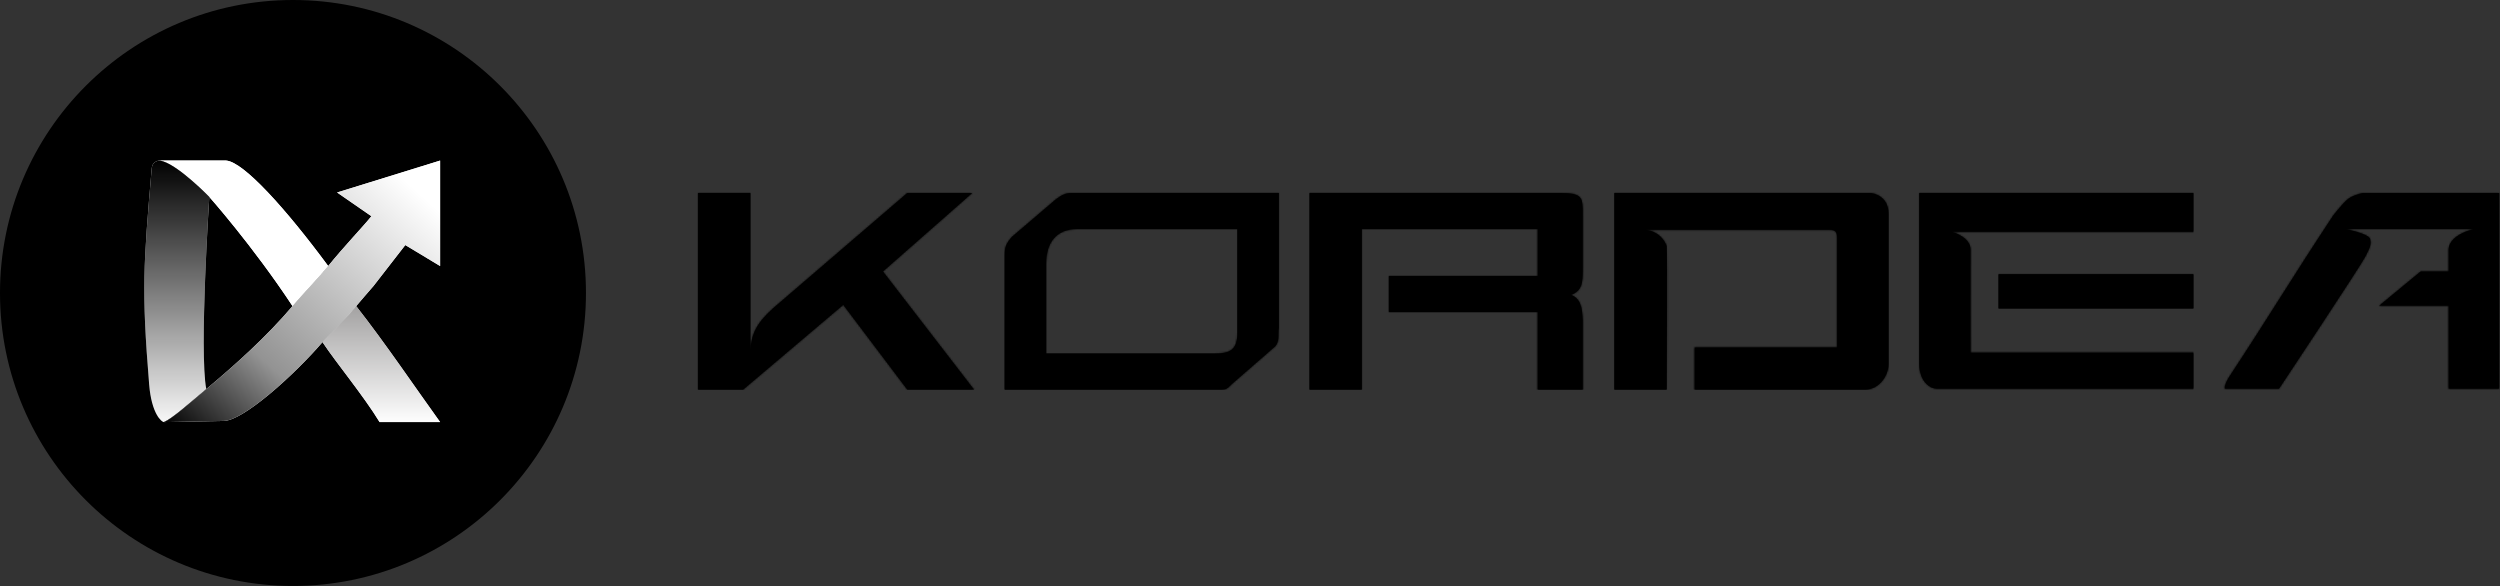
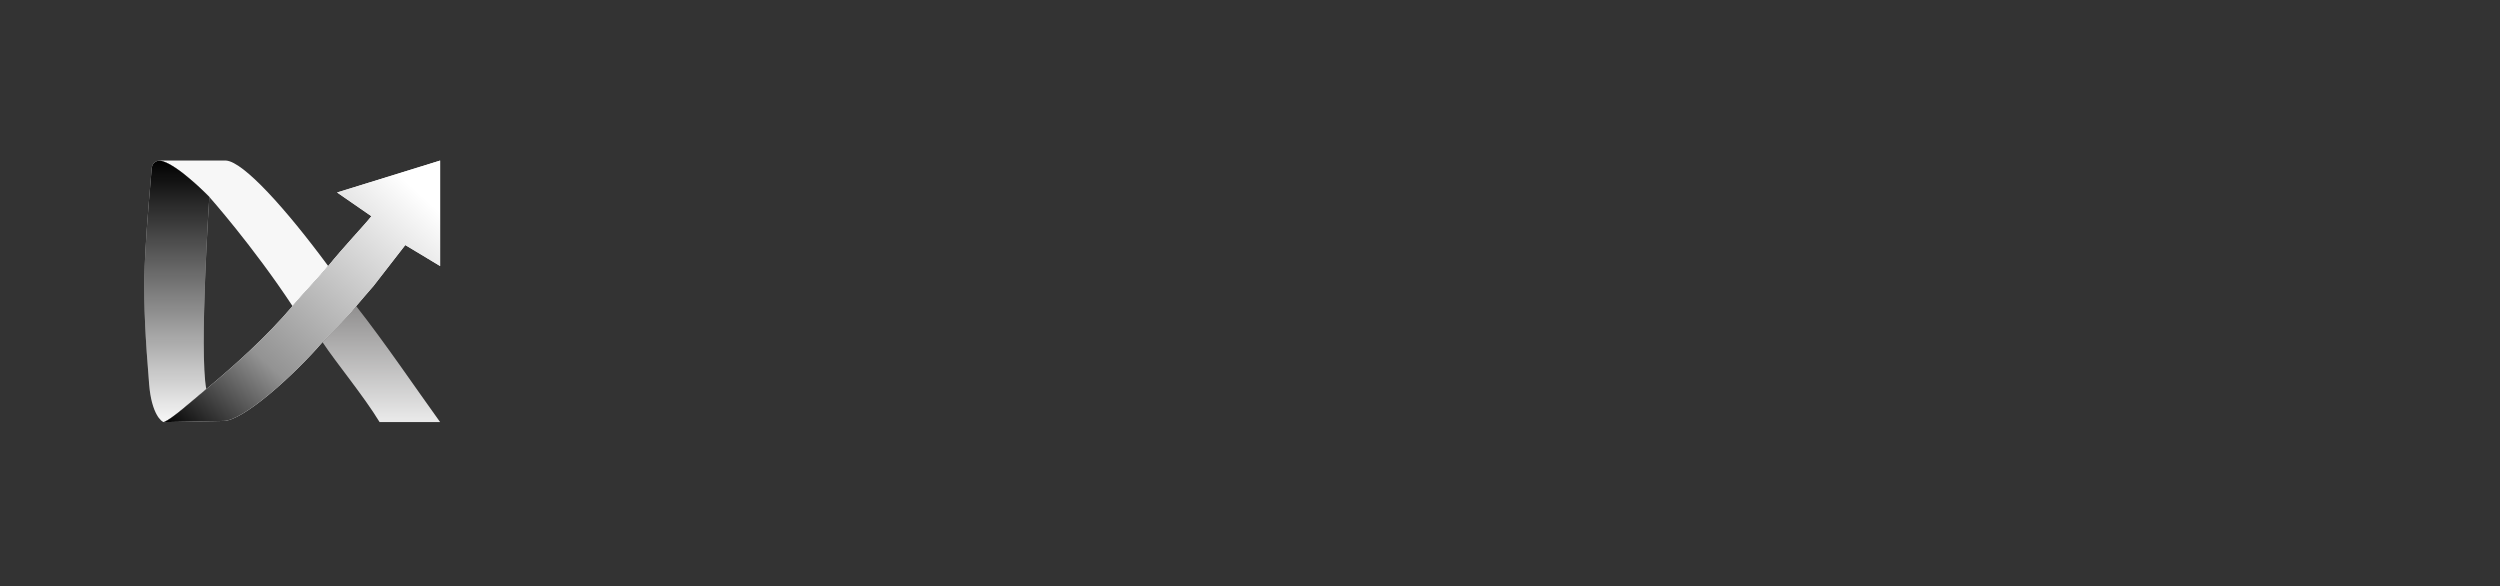
<svg xmlns="http://www.w3.org/2000/svg" width="1386" height="325" viewBox="0 0 1386 325" fill="none">
  <rect x="0" y="0" width="1386" height="325" fill="#333333" stroke="none" />
-   <circle cx="162.43" cy="162.43" r="162.43" fill="black" />
  <mask id="path-2-inside-1_42_450" fill="white">
-     <path fill-rule="evenodd" clip-rule="evenodd" d="M416 196C416.087 185.085 419.746 178.964 428.5 171L503 107H539L489.5 150.5L540 216H503L467.5 169L412 216H387V107H416V196ZM677.209 216H557V140.967C557.035 137.206 557.66 135.097 560.974 131.335L585.314 110.549C588.771 107.957 590.629 107.12 593.758 107H709V181.526C708.785 182.869 708.775 184.141 708.765 185.351V185.351C708.746 187.806 708.729 190.001 707 192L684 212C683.076 212.746 682.435 213.397 681.895 213.944C680.593 215.266 679.883 215.986 677.209 216ZM672.998 196H580V146.083C580.002 135.001 585.249 126.891 597.406 127.001H686V184.282C686 194.047 682.074 196 672.998 196ZM755 127V216H726V107H865C877.5 107 877.504 109.51 877.5 119V149.5C877.503 156.589 877.197 161.17 871 163.5C876.146 165.421 877.291 170.28 877.5 178V216H852.5V173H770V153H852.5V127H755ZM924 136.5C924.41 138.268 924 216 924 216H895V107H1036.5C1039.45 107 1047 109.185 1047 118.447V202.063C1047 208 1042 216 1034.05 216H939.499V192.606H1018.5V132.5C1018.57 128.581 1017.68 127.356 1014 127.406H911.999C920.317 128.064 923.59 134.732 924 136.5ZM1073.5 215.5H1216L1216 195.5H1092.5C1092.5 195.5 1092.4 145.316 1092.5 138.5C1092.6 131.684 1083 128.5 1081.5 128.5H1216V107H1064V201.5C1064 212 1070.5 215.5 1073.5 215.5ZM1216 152H1108V171H1216V152ZM1311.5 142C1309 147 1263.5 215.5 1263.5 215.5H1233.5C1233.5 215.5 1233.25 215.5 1233.5 214C1233.75 212.5 1235.5 209.5 1235.5 209.5C1246.57 192.712 1255.29 178.961 1263.95 165.323C1273.01 151.045 1281.99 136.889 1293.5 119.5C1293.5 119.5 1298.5 113 1301.5 110.5C1304.5 108 1310 107 1310 107H1385.5V215.5H1357.5L1357.5 169.5H1319L1342 150.498H1357.5V138.498C1357.43 133.506 1363 128.999 1371.5 126.999H1300.5C1300.5 126.999 1313.25 129.501 1314 132.501C1314.75 135.5 1314 137 1311.5 142Z" />
+     <path fill-rule="evenodd" clip-rule="evenodd" d="M416 196L503 107H539L489.5 150.5L540 216H503L467.5 169L412 216H387V107H416V196ZM677.209 216H557V140.967C557.035 137.206 557.66 135.097 560.974 131.335L585.314 110.549C588.771 107.957 590.629 107.12 593.758 107H709V181.526C708.785 182.869 708.775 184.141 708.765 185.351V185.351C708.746 187.806 708.729 190.001 707 192L684 212C683.076 212.746 682.435 213.397 681.895 213.944C680.593 215.266 679.883 215.986 677.209 216ZM672.998 196H580V146.083C580.002 135.001 585.249 126.891 597.406 127.001H686V184.282C686 194.047 682.074 196 672.998 196ZM755 127V216H726V107H865C877.5 107 877.504 109.51 877.5 119V149.5C877.503 156.589 877.197 161.17 871 163.5C876.146 165.421 877.291 170.28 877.5 178V216H852.5V173H770V153H852.5V127H755ZM924 136.5C924.41 138.268 924 216 924 216H895V107H1036.5C1039.45 107 1047 109.185 1047 118.447V202.063C1047 208 1042 216 1034.05 216H939.499V192.606H1018.5V132.5C1018.57 128.581 1017.68 127.356 1014 127.406H911.999C920.317 128.064 923.59 134.732 924 136.5ZM1073.5 215.5H1216L1216 195.5H1092.5C1092.5 195.5 1092.4 145.316 1092.5 138.5C1092.6 131.684 1083 128.5 1081.5 128.5H1216V107H1064V201.5C1064 212 1070.5 215.5 1073.5 215.5ZM1216 152H1108V171H1216V152ZM1311.5 142C1309 147 1263.5 215.5 1263.5 215.5H1233.5C1233.5 215.5 1233.25 215.5 1233.5 214C1233.75 212.5 1235.5 209.5 1235.5 209.5C1246.57 192.712 1255.29 178.961 1263.95 165.323C1273.01 151.045 1281.99 136.889 1293.5 119.5C1293.5 119.5 1298.5 113 1301.5 110.5C1304.5 108 1310 107 1310 107H1385.5V215.5H1357.5L1357.5 169.5H1319L1342 150.498H1357.5V138.498C1357.43 133.506 1363 128.999 1371.5 126.999H1300.5C1300.5 126.999 1313.25 129.501 1314 132.501C1314.75 135.5 1314 137 1311.5 142Z" />
  </mask>
-   <path fill-rule="evenodd" clip-rule="evenodd" d="M416 196C416.087 185.085 419.746 178.964 428.5 171L503 107H539L489.5 150.5L540 216H503L467.5 169L412 216H387V107H416V196ZM677.209 216H557V140.967C557.035 137.206 557.66 135.097 560.974 131.335L585.314 110.549C588.771 107.957 590.629 107.12 593.758 107H709V181.526C708.785 182.869 708.775 184.141 708.765 185.351V185.351C708.746 187.806 708.729 190.001 707 192L684 212C683.076 212.746 682.435 213.397 681.895 213.944C680.593 215.266 679.883 215.986 677.209 216ZM672.998 196H580V146.083C580.002 135.001 585.249 126.891 597.406 127.001H686V184.282C686 194.047 682.074 196 672.998 196ZM755 127V216H726V107H865C877.5 107 877.504 109.51 877.5 119V149.5C877.503 156.589 877.197 161.17 871 163.5C876.146 165.421 877.291 170.28 877.5 178V216H852.5V173H770V153H852.5V127H755ZM924 136.5C924.41 138.268 924 216 924 216H895V107H1036.5C1039.45 107 1047 109.185 1047 118.447V202.063C1047 208 1042 216 1034.05 216H939.499V192.606H1018.5V132.5C1018.57 128.581 1017.68 127.356 1014 127.406H911.999C920.317 128.064 923.59 134.732 924 136.5ZM1073.5 215.5H1216L1216 195.5H1092.5C1092.5 195.5 1092.4 145.316 1092.5 138.5C1092.6 131.684 1083 128.5 1081.5 128.5H1216V107H1064V201.5C1064 212 1070.5 215.5 1073.5 215.5ZM1216 152H1108V171H1216V152ZM1311.5 142C1309 147 1263.5 215.5 1263.5 215.5H1233.5C1233.5 215.5 1233.25 215.5 1233.5 214C1233.75 212.5 1235.5 209.5 1235.5 209.5C1246.57 192.712 1255.29 178.961 1263.95 165.323C1273.01 151.045 1281.99 136.889 1293.5 119.5C1293.5 119.5 1298.5 113 1301.5 110.5C1304.5 108 1310 107 1310 107H1385.5V215.5H1357.5L1357.5 169.5H1319L1342 150.498H1357.5V138.498C1357.43 133.506 1363 128.999 1371.5 126.999H1300.5C1300.5 126.999 1313.25 129.501 1314 132.501C1314.75 135.5 1314 137 1311.5 142Z" fill="black" />
-   <path d="M428.5 171L426.545 168.724L426.513 168.752L426.481 168.781L428.5 171ZM416 196H413L419 196.024L416 196ZM503 107V104H501.888L501.045 104.724L503 107ZM539 107L540.98 109.253L546.958 104H539V107ZM489.5 150.5L487.52 148.247L485.406 150.104L487.124 152.332L489.5 150.5ZM540 216V219H546.101L542.376 214.168L540 216ZM503 216L500.606 217.808L501.506 219H503V216ZM467.5 169L469.894 167.192L467.982 164.661L465.561 166.711L467.5 169ZM412 216V219H413.1L413.939 218.289L412 216ZM387 216H384V219H387V216ZM387 107V104H384V107H387ZM416 107H419V104H416V107ZM557 216H554V219H557V216ZM677.209 216V219H677.217L677.225 219L677.209 216ZM557 140.967L554 140.939L554 140.953V140.967H557ZM560.974 131.335L559.026 129.054L558.863 129.192L558.723 129.352L560.974 131.335ZM585.314 110.549L583.514 108.149L583.438 108.206L583.366 108.268L585.314 110.549ZM593.758 107V104H593.7L593.643 104.002L593.758 107ZM709 107H712V104H709V107ZM709 181.526L711.962 182.001L712 181.765V181.526H709ZM708.765 185.351L705.765 185.328L705.765 185.339V185.351H708.765ZM708.765 185.351L711.765 185.374L711.765 185.363V185.351H708.765ZM707 192L708.969 194.264L709.129 194.124L709.269 193.963L707 192ZM684 212L685.885 214.334L685.927 214.3L685.969 214.264L684 212ZM681.895 213.944L684.032 216.05V216.05L681.895 213.944ZM580 196H577V199H580V196ZM580 146.083L577 146.083V146.083H580ZM597.406 127.001L597.379 130.001L597.392 130.001H597.406V127.001ZM686 127.001H689V124.001H686V127.001ZM755 216V219H758V216H755ZM755 127V124H752V127H755ZM726 216H723V219H726V216ZM726 107V104H723V107H726ZM865 107V104V107ZM877.5 119L874.5 118.999V119H877.5ZM877.5 149.5H874.5V149.501L877.5 149.5ZM871 163.5L869.944 160.692L862.449 163.51L869.951 166.31L871 163.5ZM877.5 178H880.5V177.959L880.499 177.919L877.5 178ZM877.5 216V219H880.5V216H877.5ZM852.5 216H849.5V219H852.5V216ZM852.5 173H855.5V170H852.5V173ZM770 173H767V176H770V173ZM770 153V150H767V153H770ZM852.5 153V156H855.5V153H852.5ZM852.5 127H855.5V124H852.5V127ZM924 216V219H926.984L927 216.016L924 216ZM895 216H892V219H895V216ZM895 107V104H892V107H895ZM1036.5 107V104V107ZM939.499 216H936.499V219H939.499V216ZM939.499 192.606V189.606H936.499V192.606H939.499ZM1018.5 192.606V195.606H1021.5V192.606H1018.5ZM1018.5 132.5L1015.5 132.449L1015.5 132.474V132.5H1018.5ZM1014 127.406V130.406H1014.02L1014.04 130.406L1014 127.406ZM911.999 127.406V124.406L911.762 130.397L911.999 127.406ZM1216 215.5V218.5H1219V215.5L1216 215.5ZM1216 195.5L1219 195.5V192.5H1216V195.5ZM1092.5 195.5L1089.5 195.506L1089.51 198.5H1092.5V195.5ZM1216 128.5V131.5H1219V128.5H1216ZM1216 107H1219V104H1216V107ZM1064 107V104H1061V107H1064ZM1108 152V149H1105V152H1108ZM1216 152H1219V149H1216V152ZM1108 171H1105V174H1108V171ZM1216 171V174H1219V171H1216ZM1263.5 215.5V218.5H1265.11L1266 217.16L1263.5 215.5ZM1235.5 209.5L1233 207.849L1232.95 207.918L1232.91 207.988L1235.5 209.5ZM1263.95 165.323L1266.48 166.93L1263.95 165.323ZM1293.5 119.5L1291.12 117.671L1291.06 117.755L1291 117.844L1293.5 119.5ZM1301.5 110.5L1299.58 108.195L1301.5 110.5ZM1310 107V104H1309.73L1309.46 104.048L1310 107ZM1385.5 107H1388.5V104H1385.5V107ZM1385.5 215.5V218.5H1388.5V215.5H1385.5ZM1357.5 215.5L1354.5 215.5V218.5H1357.5V215.5ZM1357.5 169.5L1360.5 169.5V166.5H1357.5V169.5ZM1319 169.5L1317.09 167.187L1310.66 172.5H1319V169.5ZM1342 150.498V147.498H1340.92L1340.09 148.185L1342 150.498ZM1357.5 150.498V153.498H1360.5V150.498H1357.5ZM1357.5 138.498H1360.5V138.477L1360.5 138.455L1357.5 138.498ZM1371.5 126.999L1372.19 129.919L1371.5 123.999V126.999ZM1300.5 126.999V123.999L1299.92 129.943L1300.5 126.999ZM426.481 168.781C421.997 172.86 418.595 176.662 416.337 181.011C414.052 185.413 413.046 190.161 413 195.976L419 196.024C419.04 190.924 419.908 187.155 421.662 183.776C423.444 180.345 426.248 177.104 430.519 173.219L426.481 168.781ZM501.045 104.724L426.545 168.724L430.455 173.276L504.955 109.276L501.045 104.724ZM539 104H503V110H539V104ZM491.48 152.753L540.98 109.253L537.02 104.747L487.52 148.247L491.48 152.753ZM542.376 214.168L491.876 148.668L487.124 152.332L537.624 217.832L542.376 214.168ZM503 219H540V213H503V219ZM465.106 170.808L500.606 217.808L505.394 214.192L469.894 167.192L465.106 170.808ZM413.939 218.289L469.439 171.289L465.561 166.711L410.061 213.711L413.939 218.289ZM387 219H412V213H387V219ZM384 107V216H390V107H384ZM416 104H387V110H416V104ZM419 196V107H413V196H419ZM557 219H677.209V213H557V219ZM554 140.967V216H560V140.967H554ZM558.723 129.352C556.959 131.354 555.721 133.126 554.964 135.058C554.197 137.016 554.019 138.902 554 140.939L560 140.995C560.016 139.272 560.168 138.222 560.551 137.246C560.944 136.242 561.675 135.078 563.225 133.318L558.723 129.352ZM583.366 108.268L559.026 129.054L562.922 133.616L587.262 112.83L583.366 108.268ZM593.643 104.002C591.799 104.073 590.178 104.366 588.484 105.087C586.858 105.779 585.297 106.812 583.514 108.149L587.113 112.949C588.788 111.694 589.885 111.012 590.834 110.608C591.716 110.233 592.589 110.047 593.874 109.998L593.643 104.002ZM709 104H593.758V110H709V104ZM712 181.526V107H706V181.526H712ZM711.765 185.374C711.775 184.14 711.788 183.087 711.962 182.001L706.038 181.05C705.781 182.651 705.775 184.142 705.765 185.328L711.765 185.374ZM711.765 185.351V185.351H705.765V185.351H711.765ZM709.269 193.963C711.815 191.02 711.747 187.705 711.765 185.374L705.765 185.328C705.746 187.906 705.644 188.982 704.731 190.037L709.269 193.963ZM685.969 214.264L708.969 194.264L705.031 189.736L682.031 209.736L685.969 214.264ZM684.032 216.05C684.562 215.512 685.102 214.966 685.885 214.334L682.115 209.666C681.049 210.527 680.307 211.282 679.758 211.838L684.032 216.05ZM677.225 219C678.818 218.991 680.187 218.774 681.439 218.13C682.616 217.525 683.45 216.64 684.032 216.05L679.758 211.838C679.038 212.57 678.866 212.706 678.694 212.795C678.597 212.845 678.275 212.994 677.193 213L677.225 219ZM580 199H672.998V193H580V199ZM577 146.083V196H583V146.083H577ZM597.433 124.001C590.632 123.94 585.352 126.209 581.84 130.425C578.407 134.545 577.001 140.122 577 146.083L583 146.084C583.001 140.963 584.219 136.943 586.45 134.265C588.601 131.683 592.023 129.953 597.379 130.001L597.433 124.001ZM686 124.001H597.406V130.001H686V124.001ZM689 184.282V127.001H683V184.282H689ZM672.998 199C677.522 199 681.772 198.572 684.787 196.137C687.993 193.548 689 189.423 689 184.282H683C683 188.906 682.044 190.64 681.018 191.469C679.801 192.451 677.549 193 672.998 193V199ZM758 216V127H752V216H758ZM726 219H755V213H726V219ZM723 107V216H729V107H723ZM865 104H726V110H865V104ZM880.5 119.001C880.501 116.697 880.507 114.548 880.284 112.751C880.057 110.927 879.552 109.038 878.212 107.483C876.85 105.903 874.98 105.07 872.867 104.609C870.784 104.155 868.178 104 865 104V110C868.072 110 870.154 110.159 871.588 110.471C872.991 110.778 873.465 111.166 873.667 111.4C873.889 111.658 874.166 112.175 874.329 113.491C874.496 114.835 874.501 116.558 874.5 118.999L880.5 119.001ZM880.5 149.5V119H874.5V149.5H880.5ZM872.056 166.308C875.877 164.871 878.208 162.55 879.392 159.317C880.458 156.407 880.502 152.938 880.5 149.499L874.5 149.501C874.502 153.151 874.394 155.517 873.758 157.253C873.241 158.665 872.32 159.799 869.944 160.692L872.056 166.308ZM880.499 177.919C880.393 174.017 880.054 170.417 878.892 167.474C877.651 164.332 875.485 161.972 872.049 160.689L869.951 166.31C871.661 166.949 872.641 167.979 873.311 169.677C874.06 171.574 874.398 174.263 874.501 178.081L880.499 177.919ZM880.5 216V178H874.5V216H880.5ZM852.5 219H877.5V213H852.5V219ZM849.5 173V216H855.5V173H849.5ZM770 176H852.5V170H770V176ZM767 153V173H773V153H767ZM852.5 150H770V156H852.5V150ZM849.5 127V153H855.5V127H849.5ZM755 130H852.5V124H755V130ZM924 216C927 216.016 927 216.016 927 216.015C927 216.014 927 216.013 927 216.012C927 216.01 927 216.006 927 216.002C927 215.992 927 215.978 927 215.959C927 215.922 927.001 215.866 927.001 215.793C927.002 215.645 927.003 215.427 927.004 215.142C927.007 214.572 927.012 213.736 927.017 212.671C927.027 210.542 927.042 207.498 927.058 203.84C927.09 196.524 927.128 186.75 927.154 176.921C927.179 167.093 927.192 157.204 927.173 149.66C927.163 145.89 927.146 142.697 927.117 140.387C927.103 139.234 927.086 138.289 927.066 137.596C927.056 137.253 927.045 136.953 927.031 136.714C927.025 136.595 927.006 136.181 926.923 135.823L921.077 137.177C921.02 136.929 921.025 136.775 921.041 137.053C921.05 137.212 921.059 137.449 921.069 137.772C921.088 138.413 921.104 139.318 921.118 140.46C921.146 142.74 921.163 145.91 921.173 149.676C921.192 157.204 921.179 167.08 921.154 176.905C921.128 186.73 921.09 196.5 921.058 203.814C921.042 207.471 921.027 210.513 921.017 212.642C921.012 213.706 921.007 214.542 921.005 215.111C921.003 215.396 921.002 215.614 921.001 215.761C921.001 215.835 921.001 215.891 921 215.928C921 215.947 921 215.961 921 215.97C921 215.975 921 215.978 921 215.981C921 215.982 921 215.983 921 215.983C921 215.984 921 215.984 924 216ZM895 219H924V213H895V219ZM892 107V216H898V107H892ZM1036.5 104H895V110H1036.5V104ZM1050 118.447C1050 112.867 1047.66 109.122 1044.66 106.856C1041.82 104.706 1038.53 104 1036.5 104V110C1037.41 110 1039.38 110.386 1041.05 111.644C1042.56 112.787 1044 114.765 1044 118.447H1050ZM1050 202.063V118.447H1044V202.063H1050ZM1034.05 219C1039.12 219 1043.15 216.432 1045.83 213.158C1048.47 209.93 1050 205.787 1050 202.063H1044C1044 204.276 1043.03 207.101 1041.18 209.358C1039.38 211.568 1036.93 213 1034.05 213V219ZM939.499 219H1034.05V213H939.499V219ZM936.499 192.606V216H942.499V192.606H936.499ZM1018.5 189.606H939.499V195.606H1018.5V189.606ZM1015.5 132.5V192.606H1021.5V132.5H1015.5ZM1014.04 130.406C1014.83 130.395 1015.25 130.46 1015.45 130.517C1015.61 130.56 1015.5 130.558 1015.37 130.41C1015.27 130.291 1015.33 130.276 1015.4 130.623C1015.47 130.985 1015.52 131.555 1015.5 132.449L1021.5 132.551C1021.53 130.627 1021.42 128.255 1019.94 126.519C1018.33 124.624 1015.92 124.38 1013.96 124.406L1014.04 130.406ZM911.999 130.406H1014V124.406H911.999V130.406ZM926.923 135.823C926.584 134.363 925.375 131.776 923.119 129.449C920.781 127.036 917.228 124.81 912.235 124.415L911.762 130.397C915.088 130.66 917.331 132.097 918.811 133.624C919.564 134.402 920.121 135.206 920.503 135.89C920.694 136.231 920.835 136.531 920.933 136.768C920.982 136.887 921.017 136.984 921.042 137.059C921.054 137.096 921.063 137.125 921.069 137.146C921.075 137.167 921.078 137.177 921.077 137.177L926.923 135.823ZM1216 212.5H1073.5V218.5H1216V212.5ZM1213 195.5L1213 215.5L1219 215.5L1219 195.5L1213 195.5ZM1092.5 198.5H1216V192.5H1092.5V198.5ZM1089.5 138.458C1089.45 141.895 1089.45 156.178 1089.46 169.559C1089.47 176.259 1089.48 182.745 1089.49 187.557C1089.49 189.963 1089.49 191.95 1089.5 193.336C1089.5 194.028 1089.5 194.571 1089.5 194.94C1089.5 195.125 1089.5 195.266 1089.5 195.361C1089.5 195.409 1089.5 195.445 1089.5 195.469C1089.5 195.481 1089.5 195.49 1089.5 195.497C1089.5 195.5 1089.5 195.502 1089.5 195.503C1089.5 195.504 1089.5 195.505 1089.5 195.505C1089.5 195.506 1089.5 195.506 1092.5 195.5C1095.5 195.494 1095.5 195.494 1095.5 195.494C1095.5 195.493 1095.5 195.493 1095.5 195.492C1095.5 195.49 1095.5 195.488 1095.5 195.485C1095.5 195.479 1095.5 195.47 1095.5 195.458C1095.5 195.434 1095.5 195.398 1095.5 195.35C1095.5 195.255 1095.5 195.114 1095.5 194.929C1095.5 194.56 1095.5 194.018 1095.5 193.325C1095.49 191.94 1095.49 189.953 1095.49 187.548C1095.48 182.737 1095.47 176.251 1095.46 169.553C1095.45 156.138 1095.45 141.921 1095.5 138.542L1089.5 138.458ZM1081.5 131.5C1081.31 131.5 1081.33 131.474 1081.69 131.562C1081.97 131.633 1082.37 131.751 1082.84 131.922C1083.78 132.265 1084.91 132.785 1085.98 133.471C1088.25 134.925 1089.53 136.621 1089.5 138.458L1095.5 138.542C1095.57 133.563 1092.09 130.259 1089.22 128.417C1087.71 127.455 1086.17 126.753 1084.89 126.286C1084.25 126.052 1083.65 125.868 1083.13 125.738C1082.67 125.626 1082.07 125.5 1081.5 125.5V131.5ZM1216 125.5H1081.5V131.5H1216V125.5ZM1213 107V128.5H1219V107H1213ZM1064 110H1216V104H1064V110ZM1067 201.5V107H1061V201.5H1067ZM1073.5 212.5C1072.4 212.5 1067 210.602 1067 201.5H1061C1061 213.398 1068.6 218.5 1073.5 218.5V212.5ZM1108 155H1216V149H1108V155ZM1111 171V152H1105V171H1111ZM1216 168H1108V174H1216V168ZM1213 152V171H1219V152H1213ZM1263.5 215.5C1266 217.16 1266 217.16 1266 217.159C1266 217.159 1266 217.158 1266 217.157C1266 217.155 1266 217.151 1266.01 217.147C1266.01 217.139 1266.02 217.127 1266.03 217.11C1266.05 217.077 1266.09 217.028 1266.13 216.963C1266.22 216.833 1266.34 216.64 1266.51 216.389C1266.85 215.886 1267.34 215.147 1267.96 214.205C1269.21 212.322 1271 209.626 1273.15 206.375C1277.46 199.874 1283.22 191.153 1289.07 182.275C1294.91 173.398 1300.84 164.359 1305.46 157.225C1307.77 153.659 1309.76 150.561 1311.26 148.194C1312.7 145.901 1313.79 144.133 1314.18 143.342L1308.82 140.658C1308.59 141.117 1307.7 142.584 1306.18 144.993C1304.71 147.329 1302.73 150.403 1300.43 153.962C1295.82 161.078 1289.9 170.102 1284.06 178.975C1278.22 187.847 1272.45 196.564 1268.15 203.062C1266 206.312 1264.21 209.006 1262.96 210.888C1262.34 211.83 1261.85 212.568 1261.51 213.07C1261.35 213.322 1261.22 213.514 1261.13 213.644C1261.09 213.709 1261.06 213.758 1261.03 213.791C1261.02 213.807 1261.01 213.819 1261.01 213.828C1261.01 213.832 1261 213.835 1261 213.837C1261 213.838 1261 213.839 1261 213.839C1261 213.84 1261 213.84 1263.5 215.5ZM1233.5 218.5H1263.5V212.5H1233.5V218.5ZM1230.54 213.507C1230.4 214.324 1230.33 215.107 1230.45 215.806C1230.51 216.157 1230.66 216.797 1231.16 217.397C1231.43 217.719 1231.79 218.015 1232.23 218.221C1232.45 218.321 1232.67 218.392 1232.89 218.437C1233 218.46 1233.1 218.475 1233.21 218.486C1233.26 218.491 1233.31 218.494 1233.36 218.497C1233.38 218.498 1233.4 218.499 1233.43 218.499C1233.44 218.499 1233.45 218.5 1233.46 218.5C1233.47 218.5 1233.48 218.5 1233.48 218.5C1233.49 218.5 1233.5 218.5 1233.5 215.5C1233.5 212.5 1233.51 212.5 1233.52 212.5C1233.52 212.5 1233.53 212.5 1233.54 212.5C1233.55 212.5 1233.56 212.501 1233.57 212.501C1233.6 212.501 1233.62 212.502 1233.64 212.503C1233.69 212.506 1233.74 212.509 1233.79 212.514C1233.89 212.524 1234 212.54 1234.11 212.562C1234.32 212.606 1234.54 212.676 1234.75 212.773C1235.18 212.973 1235.52 213.257 1235.77 213.556C1236.23 214.109 1236.34 214.655 1236.37 214.819C1236.42 215.143 1236.35 215.176 1236.46 214.493L1230.54 213.507ZM1235.5 209.5C1232.91 207.988 1232.91 207.989 1232.91 207.989C1232.91 207.989 1232.91 207.989 1232.91 207.989C1232.91 207.99 1232.91 207.99 1232.91 207.991C1232.91 207.991 1232.91 207.993 1232.91 207.994C1232.9 207.996 1232.9 208 1232.9 208.004C1232.9 208.012 1232.89 208.022 1232.88 208.036C1232.87 208.063 1232.84 208.101 1232.82 208.148C1232.76 208.244 1232.69 208.378 1232.6 208.544C1232.41 208.873 1232.17 209.332 1231.91 209.846C1231.46 210.738 1230.75 212.247 1230.54 213.507L1236.46 214.493C1236.46 214.497 1236.46 214.481 1236.47 214.442C1236.48 214.404 1236.5 214.352 1236.52 214.286C1236.56 214.151 1236.62 213.985 1236.7 213.79C1236.86 213.396 1237.06 212.957 1237.28 212.529C1237.49 212.106 1237.7 211.721 1237.85 211.44C1237.93 211.301 1237.99 211.19 1238.03 211.115C1238.05 211.078 1238.07 211.05 1238.08 211.032C1238.08 211.023 1238.09 211.017 1238.09 211.014C1238.09 211.012 1238.09 211.011 1238.09 211.011C1238.09 211.01 1238.09 211.01 1238.09 211.01C1238.09 211.011 1238.09 211.011 1238.09 211.011C1238.09 211.011 1238.09 211.011 1238.09 211.011C1238.09 211.011 1238.09 211.012 1235.5 209.5ZM1261.41 163.715C1252.76 177.354 1244.05 191.084 1233 207.849L1238 211.151C1249.09 194.339 1257.83 180.568 1266.48 166.93L1261.41 163.715ZM1291 117.844C1279.47 135.26 1270.48 149.437 1261.41 163.715L1266.48 166.93C1275.54 152.652 1284.51 138.519 1296 121.156L1291 117.844ZM1299.58 108.195C1297.85 109.638 1295.69 112.084 1294.08 114.01C1293.24 115.003 1292.51 115.915 1291.98 116.578C1291.72 116.91 1291.5 117.181 1291.36 117.37C1291.28 117.464 1291.22 117.538 1291.19 117.589C1291.17 117.615 1291.15 117.635 1291.14 117.648C1291.13 117.655 1291.13 117.66 1291.13 117.664C1291.13 117.666 1291.12 117.668 1291.12 117.669C1291.12 117.669 1291.12 117.67 1291.12 117.67C1291.12 117.67 1291.12 117.671 1291.12 117.671C1291.12 117.671 1291.12 117.671 1293.5 119.5C1295.88 121.329 1295.88 121.329 1295.88 121.329C1295.88 121.329 1295.88 121.329 1295.88 121.329C1295.88 121.329 1295.88 121.329 1295.88 121.329C1295.88 121.328 1295.88 121.328 1295.88 121.326C1295.88 121.324 1295.89 121.32 1295.89 121.314C1295.9 121.303 1295.91 121.286 1295.93 121.264C1295.96 121.218 1296.02 121.15 1296.09 121.062C1296.22 120.886 1296.42 120.629 1296.68 120.312C1297.18 119.679 1297.88 118.809 1298.67 117.865C1300.31 115.916 1302.15 113.861 1303.42 112.805L1299.58 108.195ZM1310 107C1309.46 104.048 1309.46 104.048 1309.46 104.049C1309.46 104.049 1309.46 104.049 1309.46 104.049C1309.46 104.049 1309.46 104.049 1309.46 104.049C1309.46 104.05 1309.45 104.05 1309.45 104.051C1309.45 104.052 1309.44 104.053 1309.43 104.054C1309.42 104.057 1309.39 104.061 1309.37 104.066C1309.32 104.077 1309.24 104.091 1309.15 104.11C1308.97 104.147 1308.72 104.202 1308.4 104.276C1307.78 104.422 1306.92 104.646 1305.96 104.956C1304.11 105.551 1301.53 106.568 1299.58 108.195L1303.42 112.805C1304.47 111.932 1306.14 111.199 1307.79 110.669C1308.58 110.417 1309.28 110.234 1309.78 110.115C1310.03 110.056 1310.23 110.013 1310.36 109.986C1310.43 109.973 1310.48 109.963 1310.51 109.957C1310.52 109.954 1310.53 109.953 1310.54 109.952C1310.54 109.951 1310.54 109.951 1310.54 109.951C1310.54 109.951 1310.54 109.951 1310.54 109.951C1310.54 109.951 1310.54 109.951 1310.54 109.951C1310.54 109.951 1310.54 109.951 1310.54 109.951C1310.54 109.952 1310.54 109.952 1310 107ZM1385.5 104H1310V110H1385.5V104ZM1388.5 215.5V107H1382.5V215.5H1388.5ZM1357.5 218.5H1385.5V212.5H1357.5V218.5ZM1354.5 169.5L1354.5 215.5L1360.5 215.5L1360.5 169.5L1354.5 169.5ZM1319 172.5H1357.5V166.5H1319V172.5ZM1340.09 148.185L1317.09 167.187L1320.91 171.813L1343.91 152.81L1340.09 148.185ZM1357.5 147.498H1342V153.498H1357.5V147.498ZM1354.5 138.498V150.498H1360.5V138.498H1354.5ZM1370.81 124.079C1366.25 125.152 1362.28 126.939 1359.39 129.304C1356.5 131.662 1354.45 134.829 1354.5 138.541L1360.5 138.455C1360.48 137.176 1361.17 135.593 1363.19 133.949C1365.19 132.312 1368.25 130.846 1372.19 129.919L1370.81 124.079ZM1300.5 129.999H1371.5V123.999H1300.5V129.999ZM1316.91 131.773C1316.6 130.512 1315.77 129.64 1315.14 129.112C1314.47 128.546 1313.69 128.08 1312.93 127.697C1311.4 126.926 1309.54 126.274 1307.84 125.755C1306.12 125.229 1304.43 124.806 1303.19 124.515C1302.56 124.369 1302.04 124.255 1301.67 124.178C1301.49 124.139 1301.34 124.109 1301.24 124.088C1301.19 124.078 1301.15 124.07 1301.12 124.064C1301.11 124.062 1301.1 124.059 1301.09 124.058C1301.09 124.057 1301.08 124.056 1301.08 124.056C1301.08 124.056 1301.08 124.056 1301.08 124.055C1301.08 124.055 1301.08 124.055 1301.08 124.055C1301.08 124.055 1301.08 124.055 1300.5 126.999C1299.92 129.943 1299.92 129.943 1299.92 129.943C1299.92 129.943 1299.92 129.943 1299.92 129.943C1299.92 129.943 1299.92 129.943 1299.92 129.943C1299.92 129.943 1299.92 129.943 1299.93 129.944C1299.93 129.944 1299.94 129.946 1299.95 129.948C1299.97 129.952 1300 129.959 1300.04 129.967C1300.13 129.985 1300.26 130.012 1300.43 130.047C1300.76 130.118 1301.24 130.223 1301.82 130.358C1302.99 130.631 1304.54 131.02 1306.09 131.494C1307.67 131.976 1309.15 132.512 1310.22 133.054C1310.76 133.327 1311.1 133.548 1311.27 133.694C1311.48 133.876 1311.22 133.739 1311.09 133.228L1316.91 131.773ZM1314.18 143.342C1315.38 140.949 1316.35 139.042 1316.85 137.35C1317.42 135.404 1317.4 133.73 1316.91 131.773L1311.09 133.228C1311.35 134.271 1311.33 134.847 1311.09 135.65C1310.78 136.708 1310.12 138.051 1308.82 140.658L1314.18 143.342Z" fill="black" mask="url(#path-2-inside-1_42_450)" />
-   <path d="M210.44 234H244C231.653 216.904 212.973 189.36 197.459 169.704C190.833 177.969 185.332 182.528 178.78 189.677C186.564 201.391 201.575 219.437 210.44 234Z" fill="url(#paint0_linear_42_450)" />
  <path d="M116.045 109.171C116.045 109.171 140.158 136.295 162.185 169.704C168.032 162.829 176.928 153.675 181.946 147.483C158.492 115.724 135.073 89.765 125.381 89.018H124.473H87.955C88.707 89.018 89.545 89.175 90.448 89.462C99.77 92.421 116.045 109.171 116.045 109.171Z" fill="url(#paint1_linear_42_450)" />
  <path d="M84.432 91.849C84.233 92.429 84.111 93.372 84.111 93.372C79.54 146.795 78.379 160.36 82.689 213.18C84.027 229.569 89.612 234 90.871 234C95.369 232.175 104.893 223.659 114.355 215.72C110.405 194.79 116.045 109.171 116.045 109.171C116.045 109.171 99.77 92.421 90.448 89.462C89.545 89.175 88.707 89.018 87.955 89.018C87.955 89.018 86.911 89.28 86.332 89.633C85.359 90.227 84.87 90.797 84.432 91.849Z" fill="url(#paint2_linear_42_450)" />
  <path d="M186.881 106.713L205.91 119.878C201.681 125.211 190.964 136.354 181.946 147.483C176.928 153.675 168.032 162.829 162.185 169.704C147.451 187.028 130.36 202.289 114.355 215.72C104.893 223.659 95.369 232.175 90.871 234L123.795 233.367C134.524 233.585 162.854 208.172 178.78 189.677C185.332 182.528 190.833 177.969 197.459 169.704C198.976 167.813 205.524 160.382 207.066 158.549L224.687 135.856L244 147.483V89.018L186.881 106.713Z" fill="url(#paint3_linear_42_450)" />
  <path d="M210.44 234H244C231.653 216.904 212.973 189.36 197.459 169.704C190.833 177.969 185.332 182.528 178.78 189.677C186.564 201.391 201.575 219.437 210.44 234Z" fill="url(#paint4_linear_42_450)" />
-   <path d="M116.045 109.171C116.045 109.171 140.158 136.295 162.185 169.704C168.032 162.829 176.928 153.675 181.946 147.483C158.492 115.724 135.073 89.765 125.381 89.018H124.473H87.955C88.707 89.018 89.545 89.175 90.448 89.462C99.77 92.421 116.045 109.171 116.045 109.171Z" fill="url(#paint5_linear_42_450)" />
  <path d="M84.432 91.849C84.233 92.429 84.111 93.372 84.111 93.372C79.54 146.795 78.379 160.36 82.689 213.18C84.027 229.569 89.612 234 90.871 234C95.369 232.175 104.893 223.659 114.355 215.72C110.405 194.79 116.045 109.171 116.045 109.171C116.045 109.171 99.77 92.421 90.448 89.462C89.545 89.175 88.707 89.018 87.955 89.018C87.955 89.018 86.911 89.28 86.332 89.633C85.359 90.227 84.87 90.797 84.432 91.849Z" fill="url(#paint6_linear_42_450)" />
  <path d="M186.881 106.713L205.91 119.878C201.681 125.211 190.964 136.354 181.946 147.483C176.928 153.675 168.032 162.829 162.185 169.704C147.451 187.028 130.36 202.289 114.355 215.72C104.893 223.659 95.369 232.175 90.871 234L123.795 233.367C134.524 233.585 162.854 208.172 178.78 189.677C185.332 182.528 190.833 177.969 197.459 169.704C198.976 167.813 205.524 160.382 207.066 158.549L224.687 135.856L244 147.483V89.018L186.881 106.713Z" fill="url(#paint7_linear_42_450)" />
  <defs>
    <linearGradient id="paint0_linear_42_450" x1="162" y1="89" x2="162" y2="234" gradientUnits="userSpaceOnUse">
      <stop offset="1" stop-color="#F7F7F7" />
      <stop offset="1" stop-color="white" />
    </linearGradient>
    <linearGradient id="paint1_linear_42_450" x1="162" y1="89" x2="162" y2="234" gradientUnits="userSpaceOnUse">
      <stop offset="1" stop-color="#F7F7F7" />
      <stop offset="1" stop-color="white" />
    </linearGradient>
    <linearGradient id="paint2_linear_42_450" x1="162" y1="89" x2="162" y2="234" gradientUnits="userSpaceOnUse">
      <stop offset="1" stop-color="#F7F7F7" />
      <stop offset="1" stop-color="white" />
    </linearGradient>
    <linearGradient id="paint3_linear_42_450" x1="162" y1="89" x2="162" y2="234" gradientUnits="userSpaceOnUse">
      <stop offset="1" stop-color="#F7F7F7" />
      <stop offset="1" stop-color="white" />
    </linearGradient>
    <linearGradient id="paint4_linear_42_450" x1="162" y1="89" x2="162" y2="234" gradientUnits="userSpaceOnUse">
      <stop stop-color="#1D1A1A" stop-opacity="0.9" />
      <stop offset="1" stop-color="white" stop-opacity="0.9" />
    </linearGradient>
    <linearGradient id="paint5_linear_42_450" x1="162" y1="89" x2="162" y2="234" gradientUnits="userSpaceOnUse">
      <stop offset="0.375" stop-color="white" />
    </linearGradient>
    <linearGradient id="paint6_linear_42_450" x1="162" y1="89" x2="162" y2="234" gradientUnits="userSpaceOnUse">
      <stop />
      <stop offset="1" stop-opacity="0" />
    </linearGradient>
    <linearGradient id="paint7_linear_42_450" x1="228.526" y1="103.498" x2="96.761" y2="248.9" gradientUnits="userSpaceOnUse">
      <stop stop-color="white" />
      <stop offset="0.645" stop-color="#939393" />
      <stop offset="0.97" />
    </linearGradient>
  </defs>
</svg>